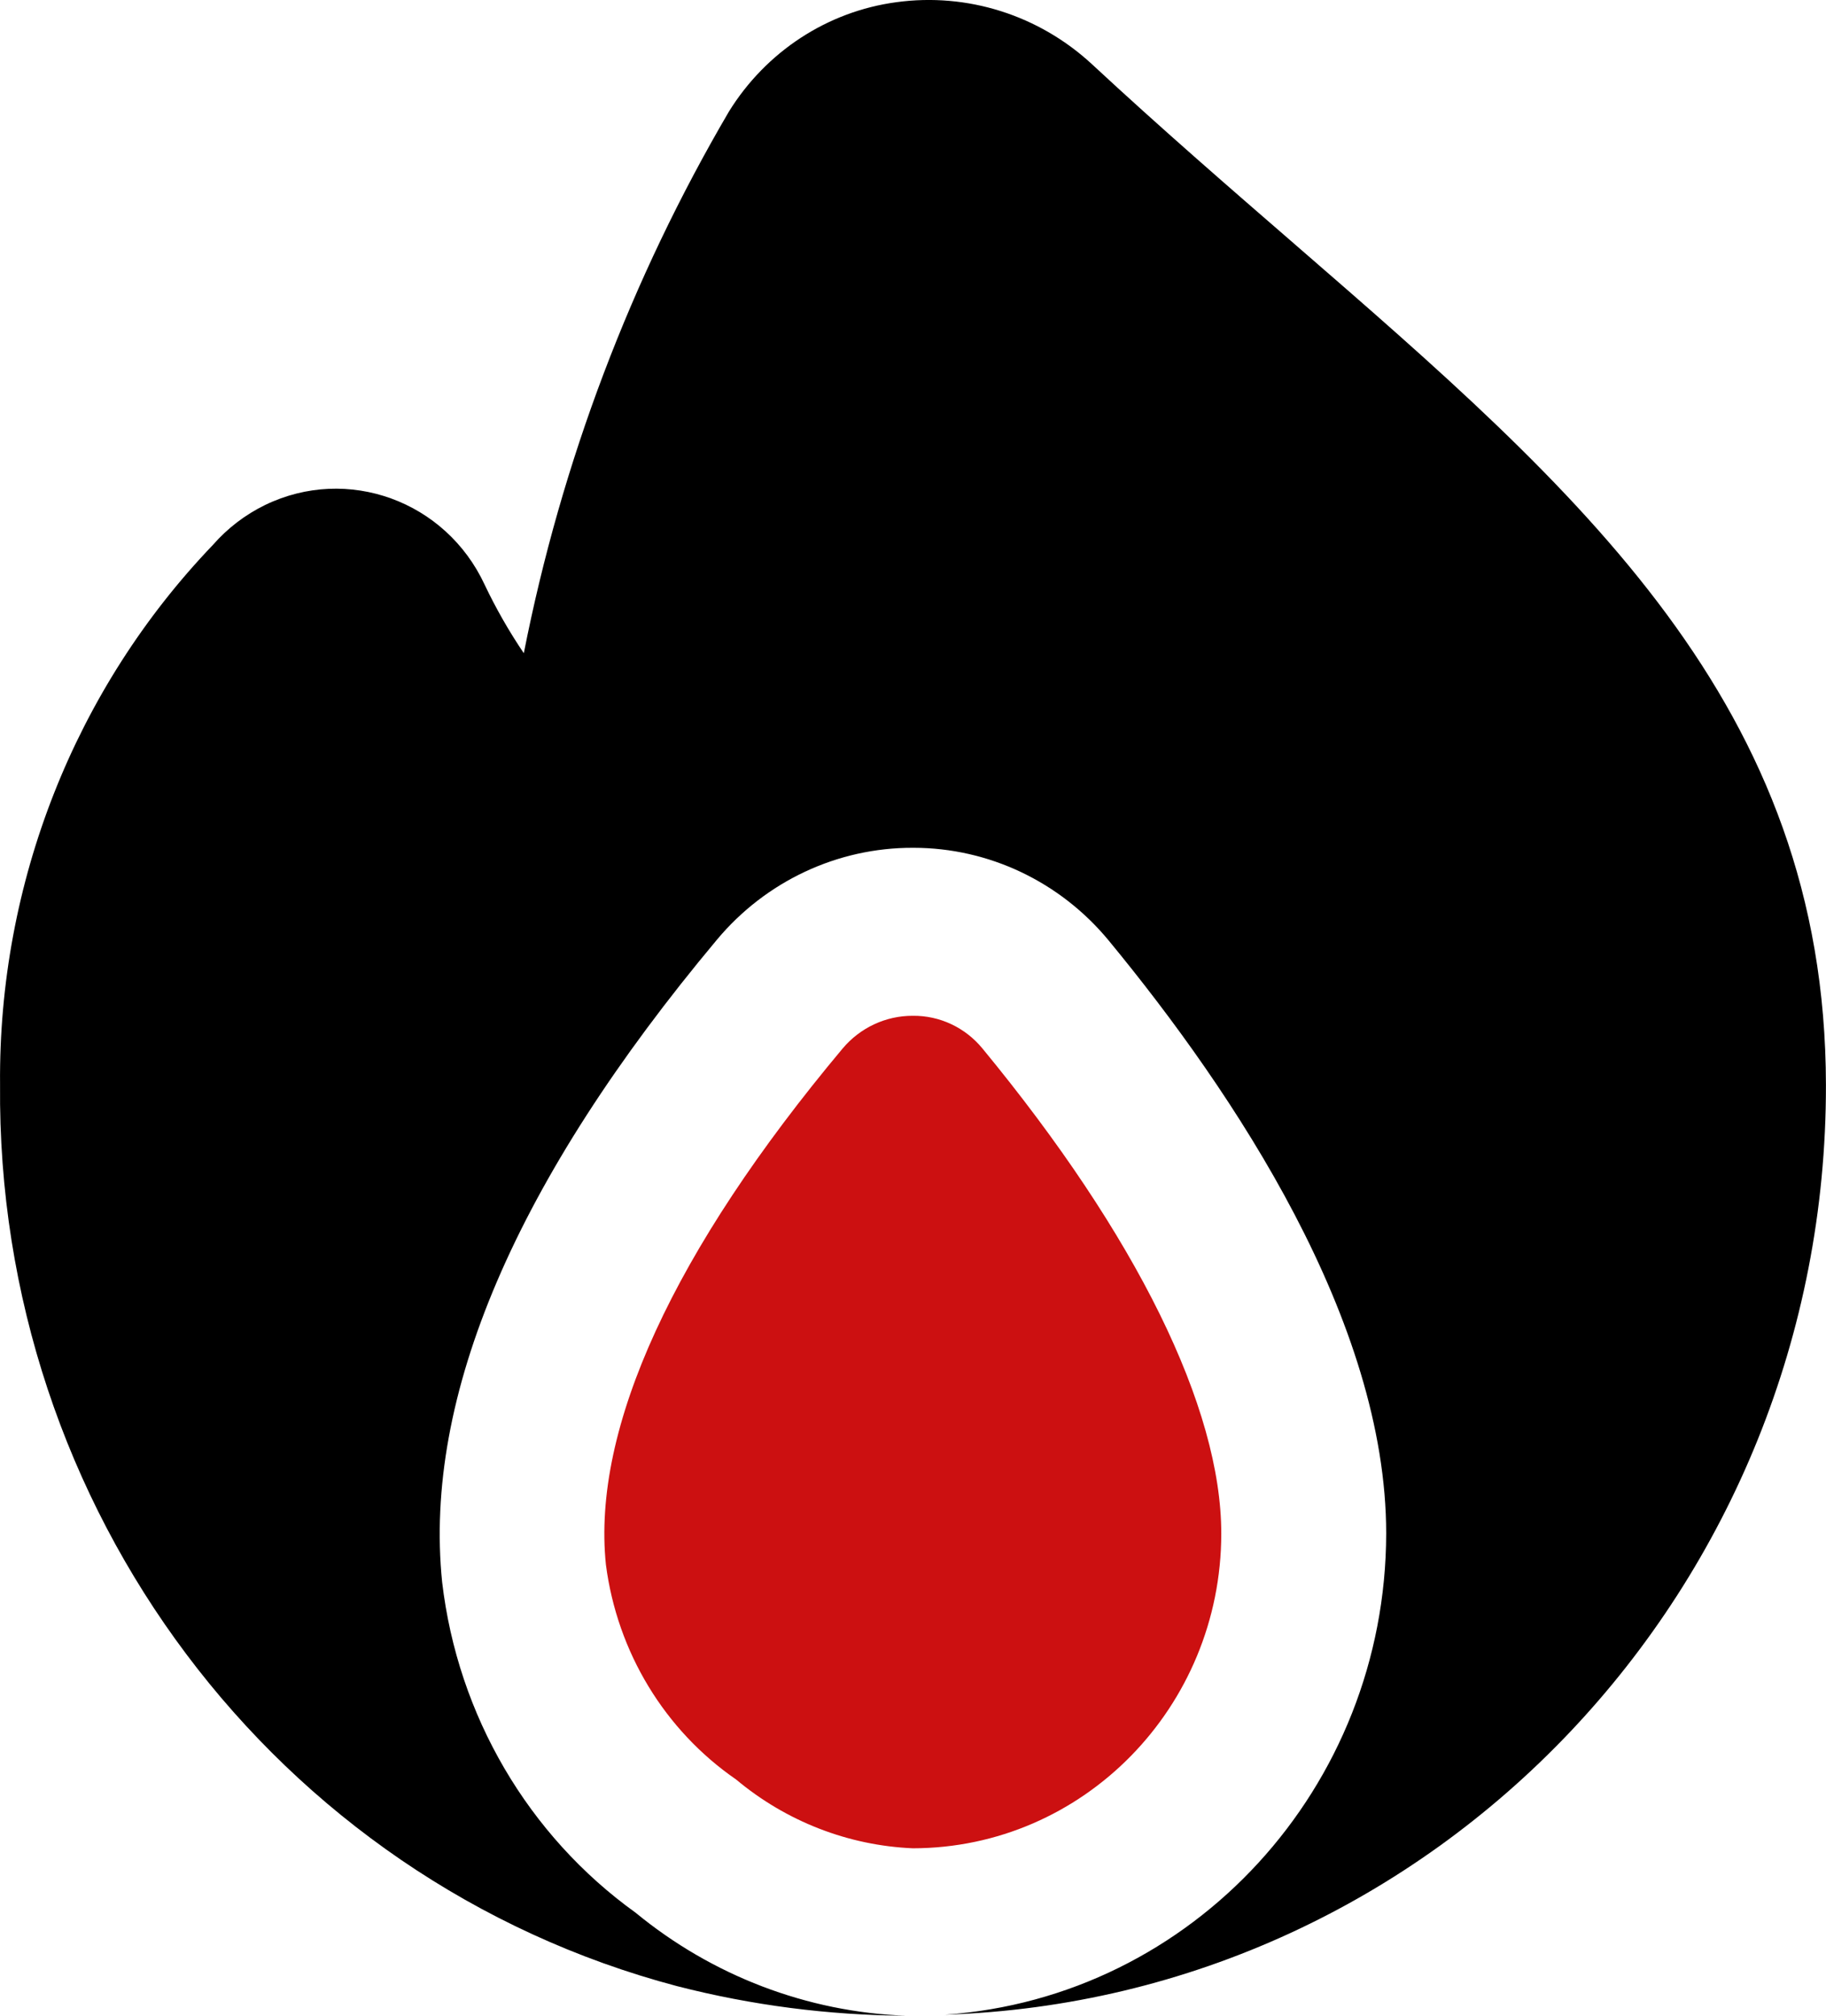
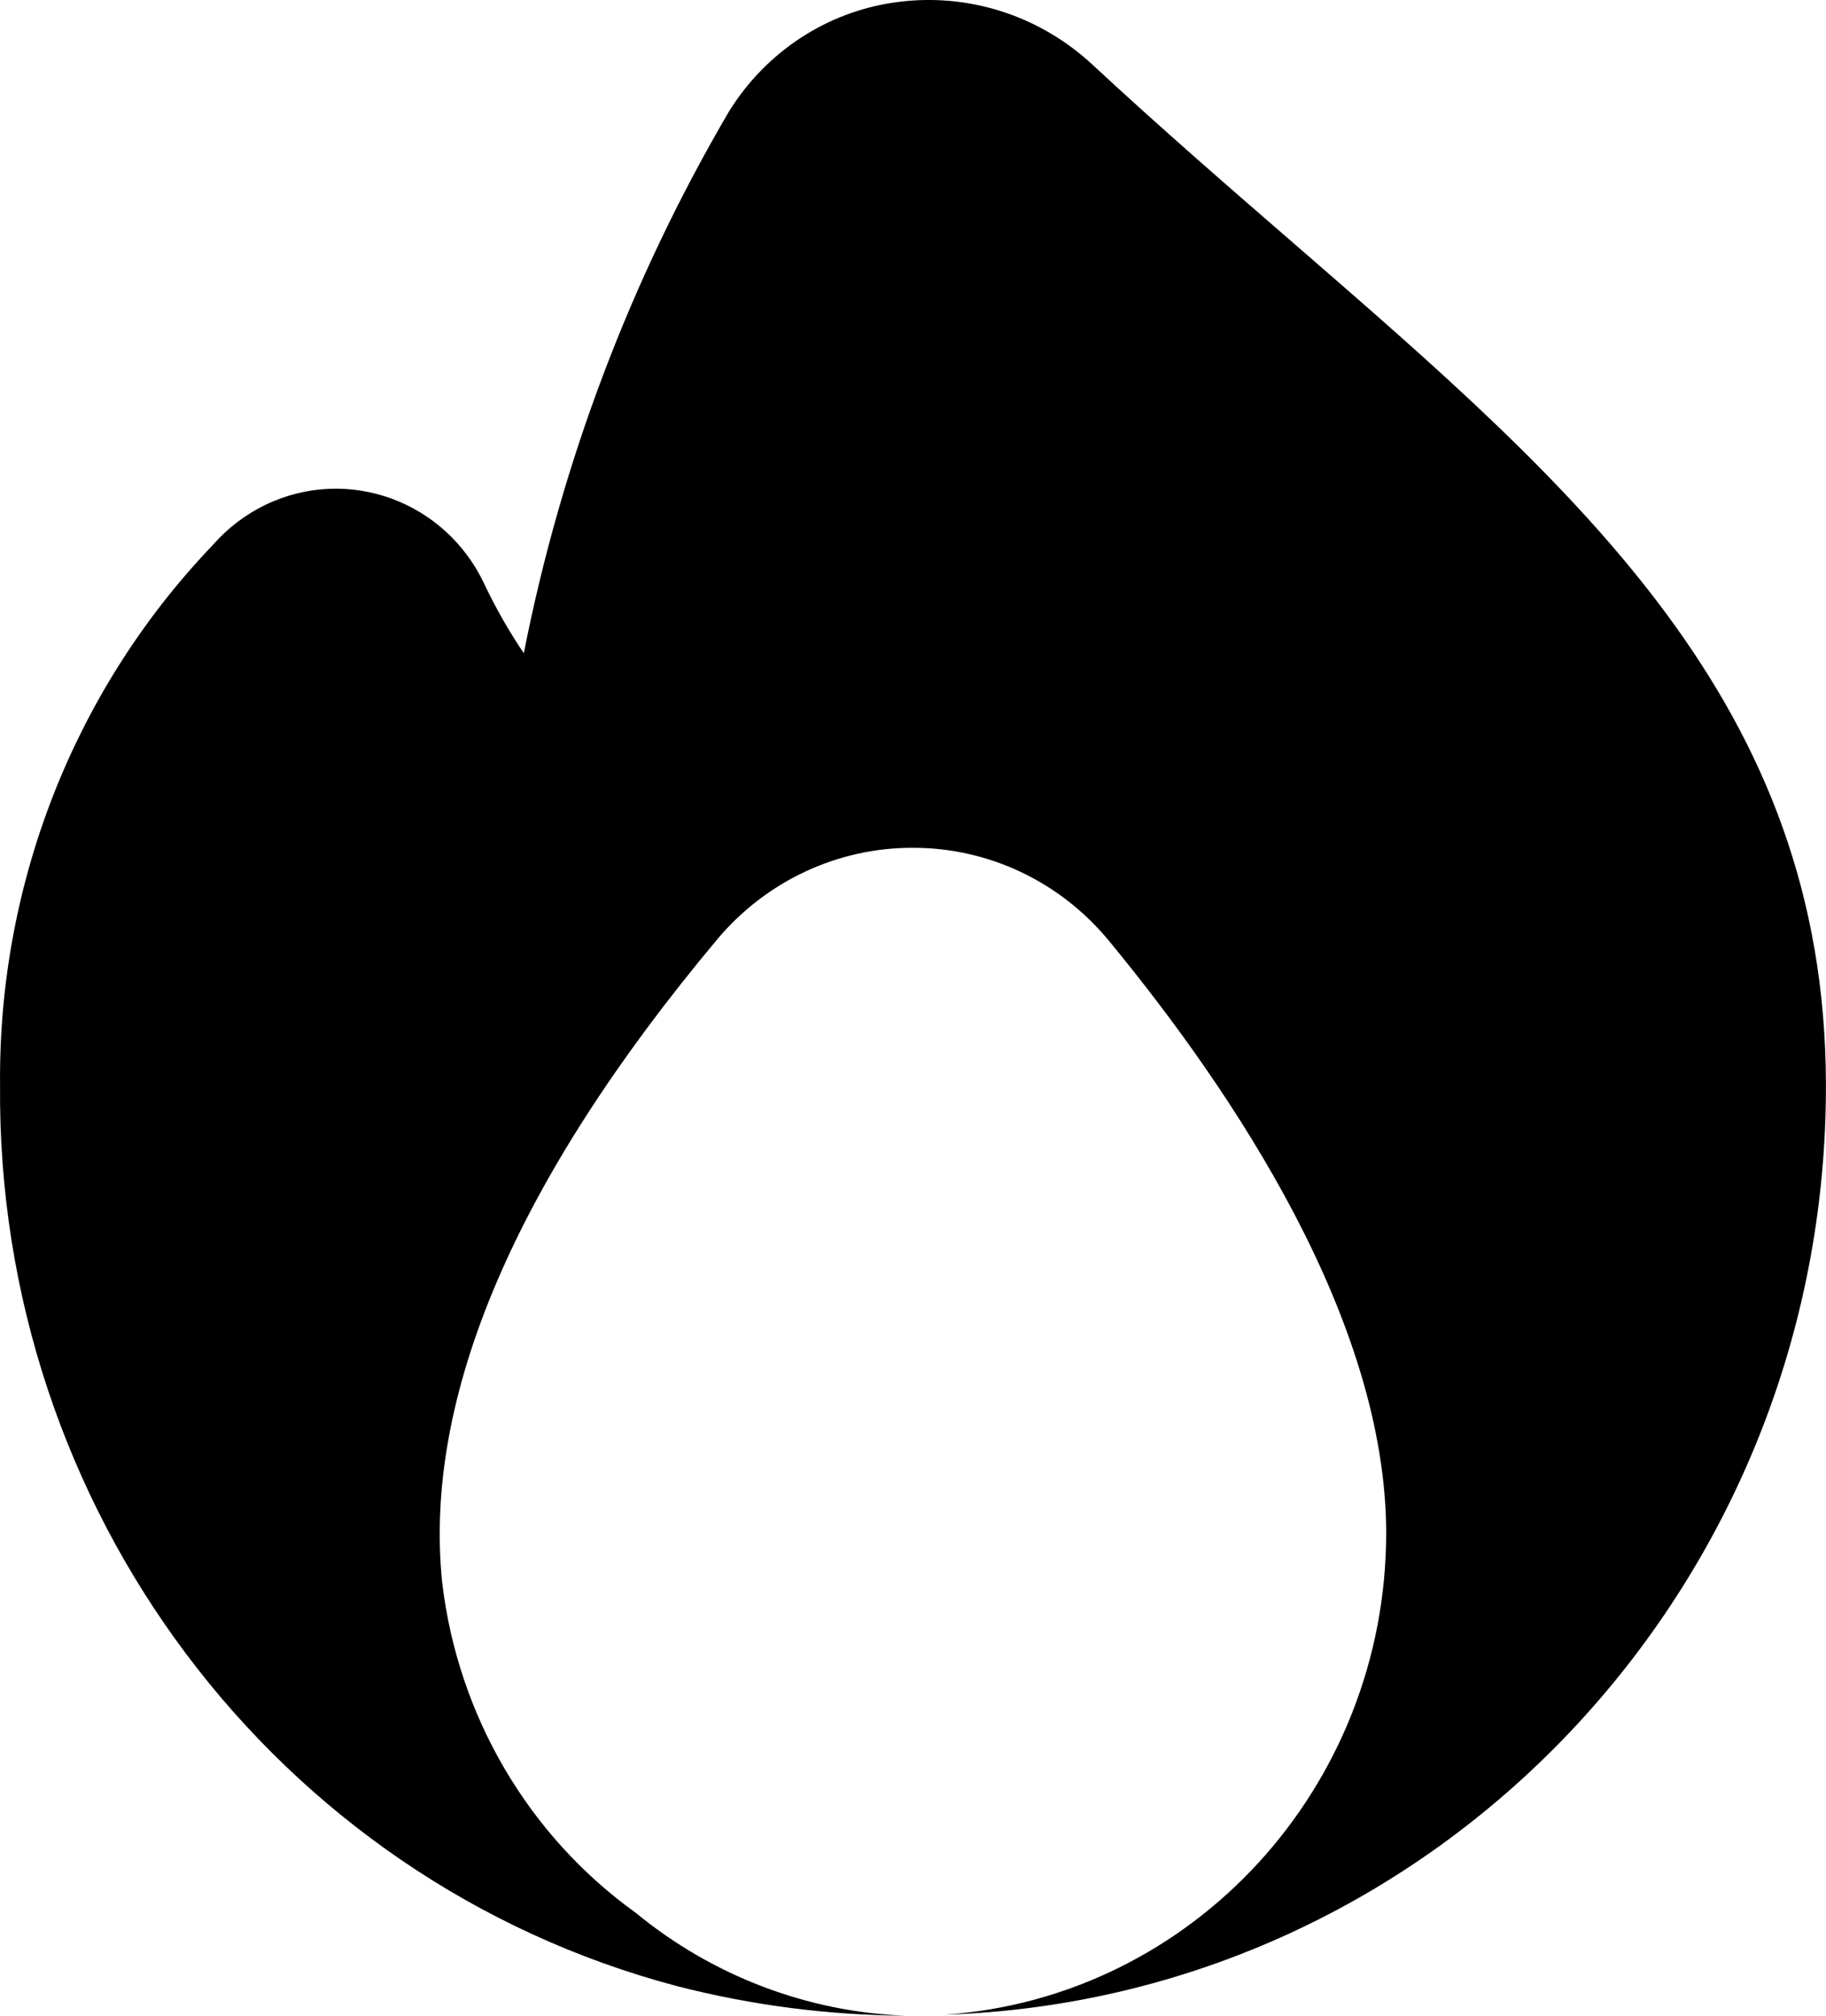
<svg xmlns="http://www.w3.org/2000/svg" width="29" height="32" viewBox="0 0 29 32" fill="none">
  <g clip-path="url(#clip0_2118_227038)">
-     <path d="M19.396 24.346C19.396 22.345 18.048 19.611 15.603 16.645C15.329 16.312 14.924 16.121 14.497 16.126C14.068 16.124 13.659 16.315 13.38 16.648C10.704 19.845 9.397 22.673 9.623 24.84C9.803 26.227 10.556 27.468 11.692 28.251C12.486 28.915 13.471 29.298 14.497 29.342C17.201 29.339 19.394 27.104 19.396 24.346Z" fill="#CC1011" />
    <path d="M20.55 3.866C19.522 2.975 18.443 2.041 17.345 1.022C16.502 0.241 15.364 -0.12 14.235 0.035C13.141 0.182 12.168 0.818 11.578 1.769C10.02 4.425 8.917 7.334 8.319 10.37C8.085 10.024 7.877 9.661 7.697 9.282C7.078 7.951 5.518 7.385 4.212 8.016C3.897 8.169 3.614 8.385 3.381 8.651C1.189 10.939 -0.027 14.018 0.001 17.217C-0.062 23.939 4.371 29.842 10.751 31.53C11.939 31.835 13.157 31.992 14.382 32C12.817 31.941 11.313 31.366 10.095 30.365C8.388 29.139 7.27 27.232 7.022 25.117C6.721 22.169 8.19 18.737 11.387 14.917C12.163 13.989 13.301 13.456 14.497 13.459H14.51C15.703 13.46 16.834 13.997 17.604 14.926C19.615 17.364 22.015 20.976 22.015 24.344C22.009 28.373 18.947 31.71 15.006 31.984C22.814 31.727 29.01 25.192 28.999 17.225C28.992 11.182 25.08 7.794 20.55 3.866V3.866Z" fill="black" />
  </g>
  <defs>
    <clipPath id="clip0_2118_227038">
      <rect width="29" height="32" fill="white" />
    </clipPath>
  </defs>
</svg>